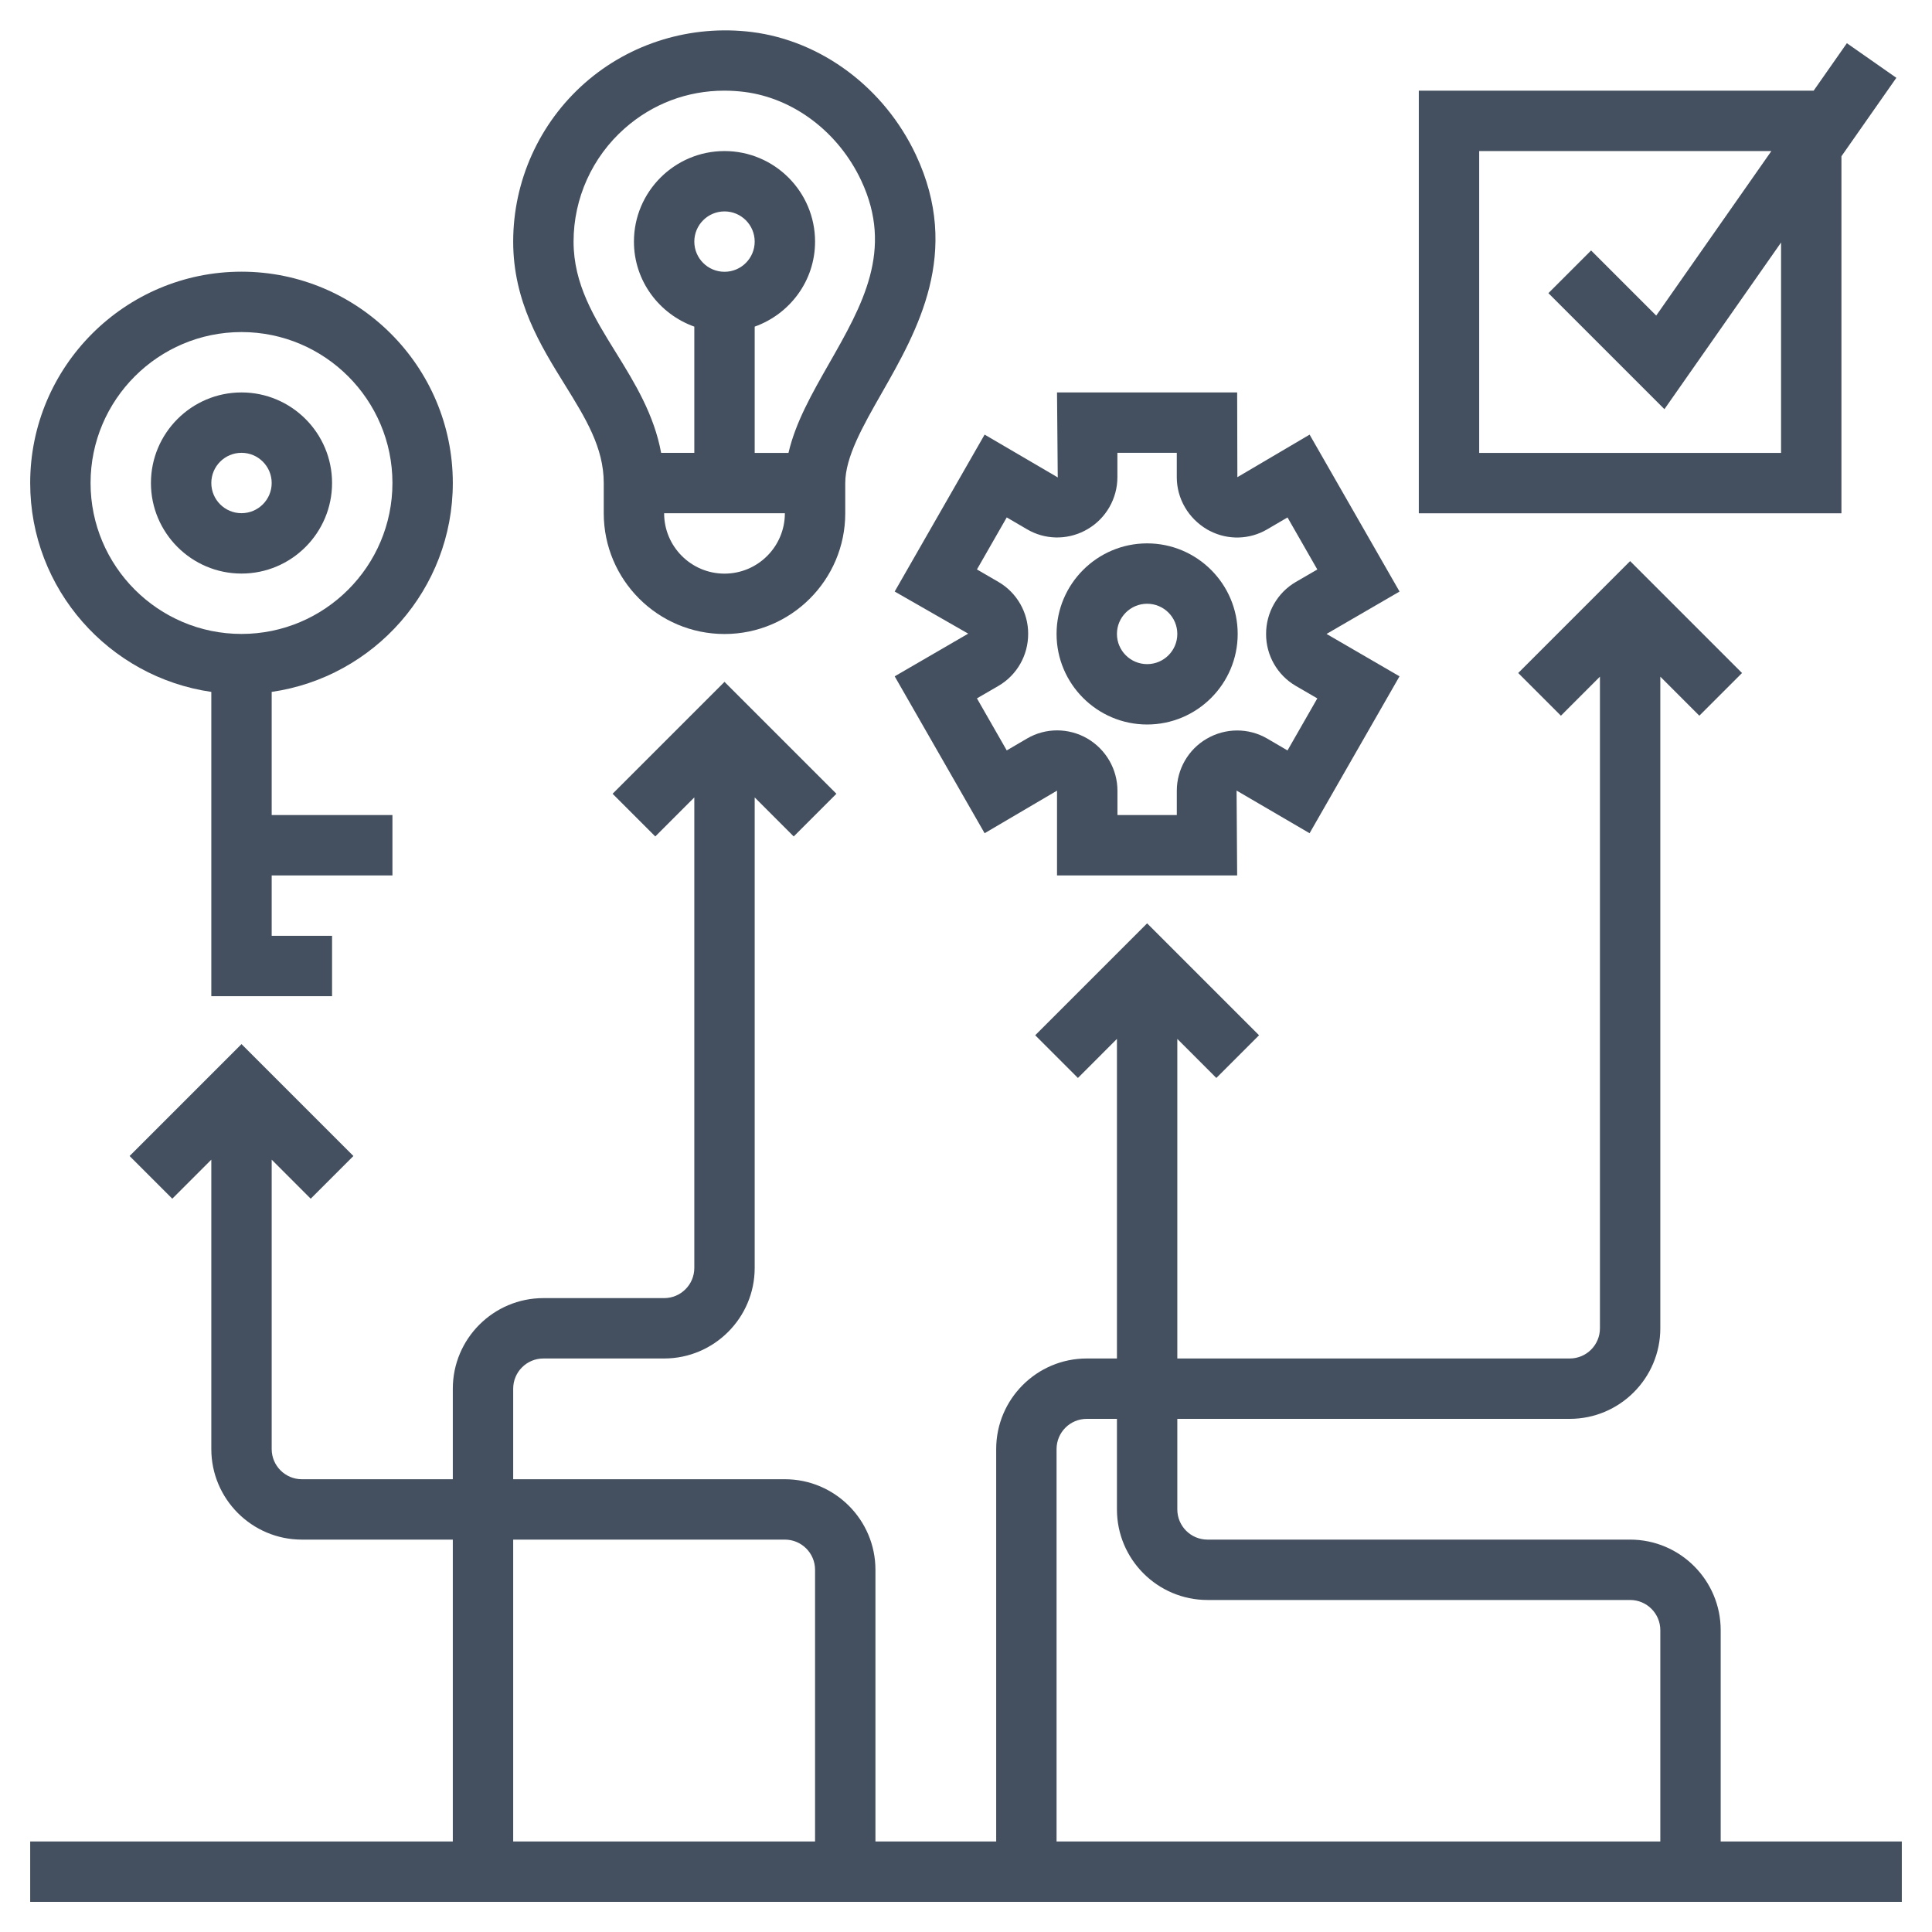
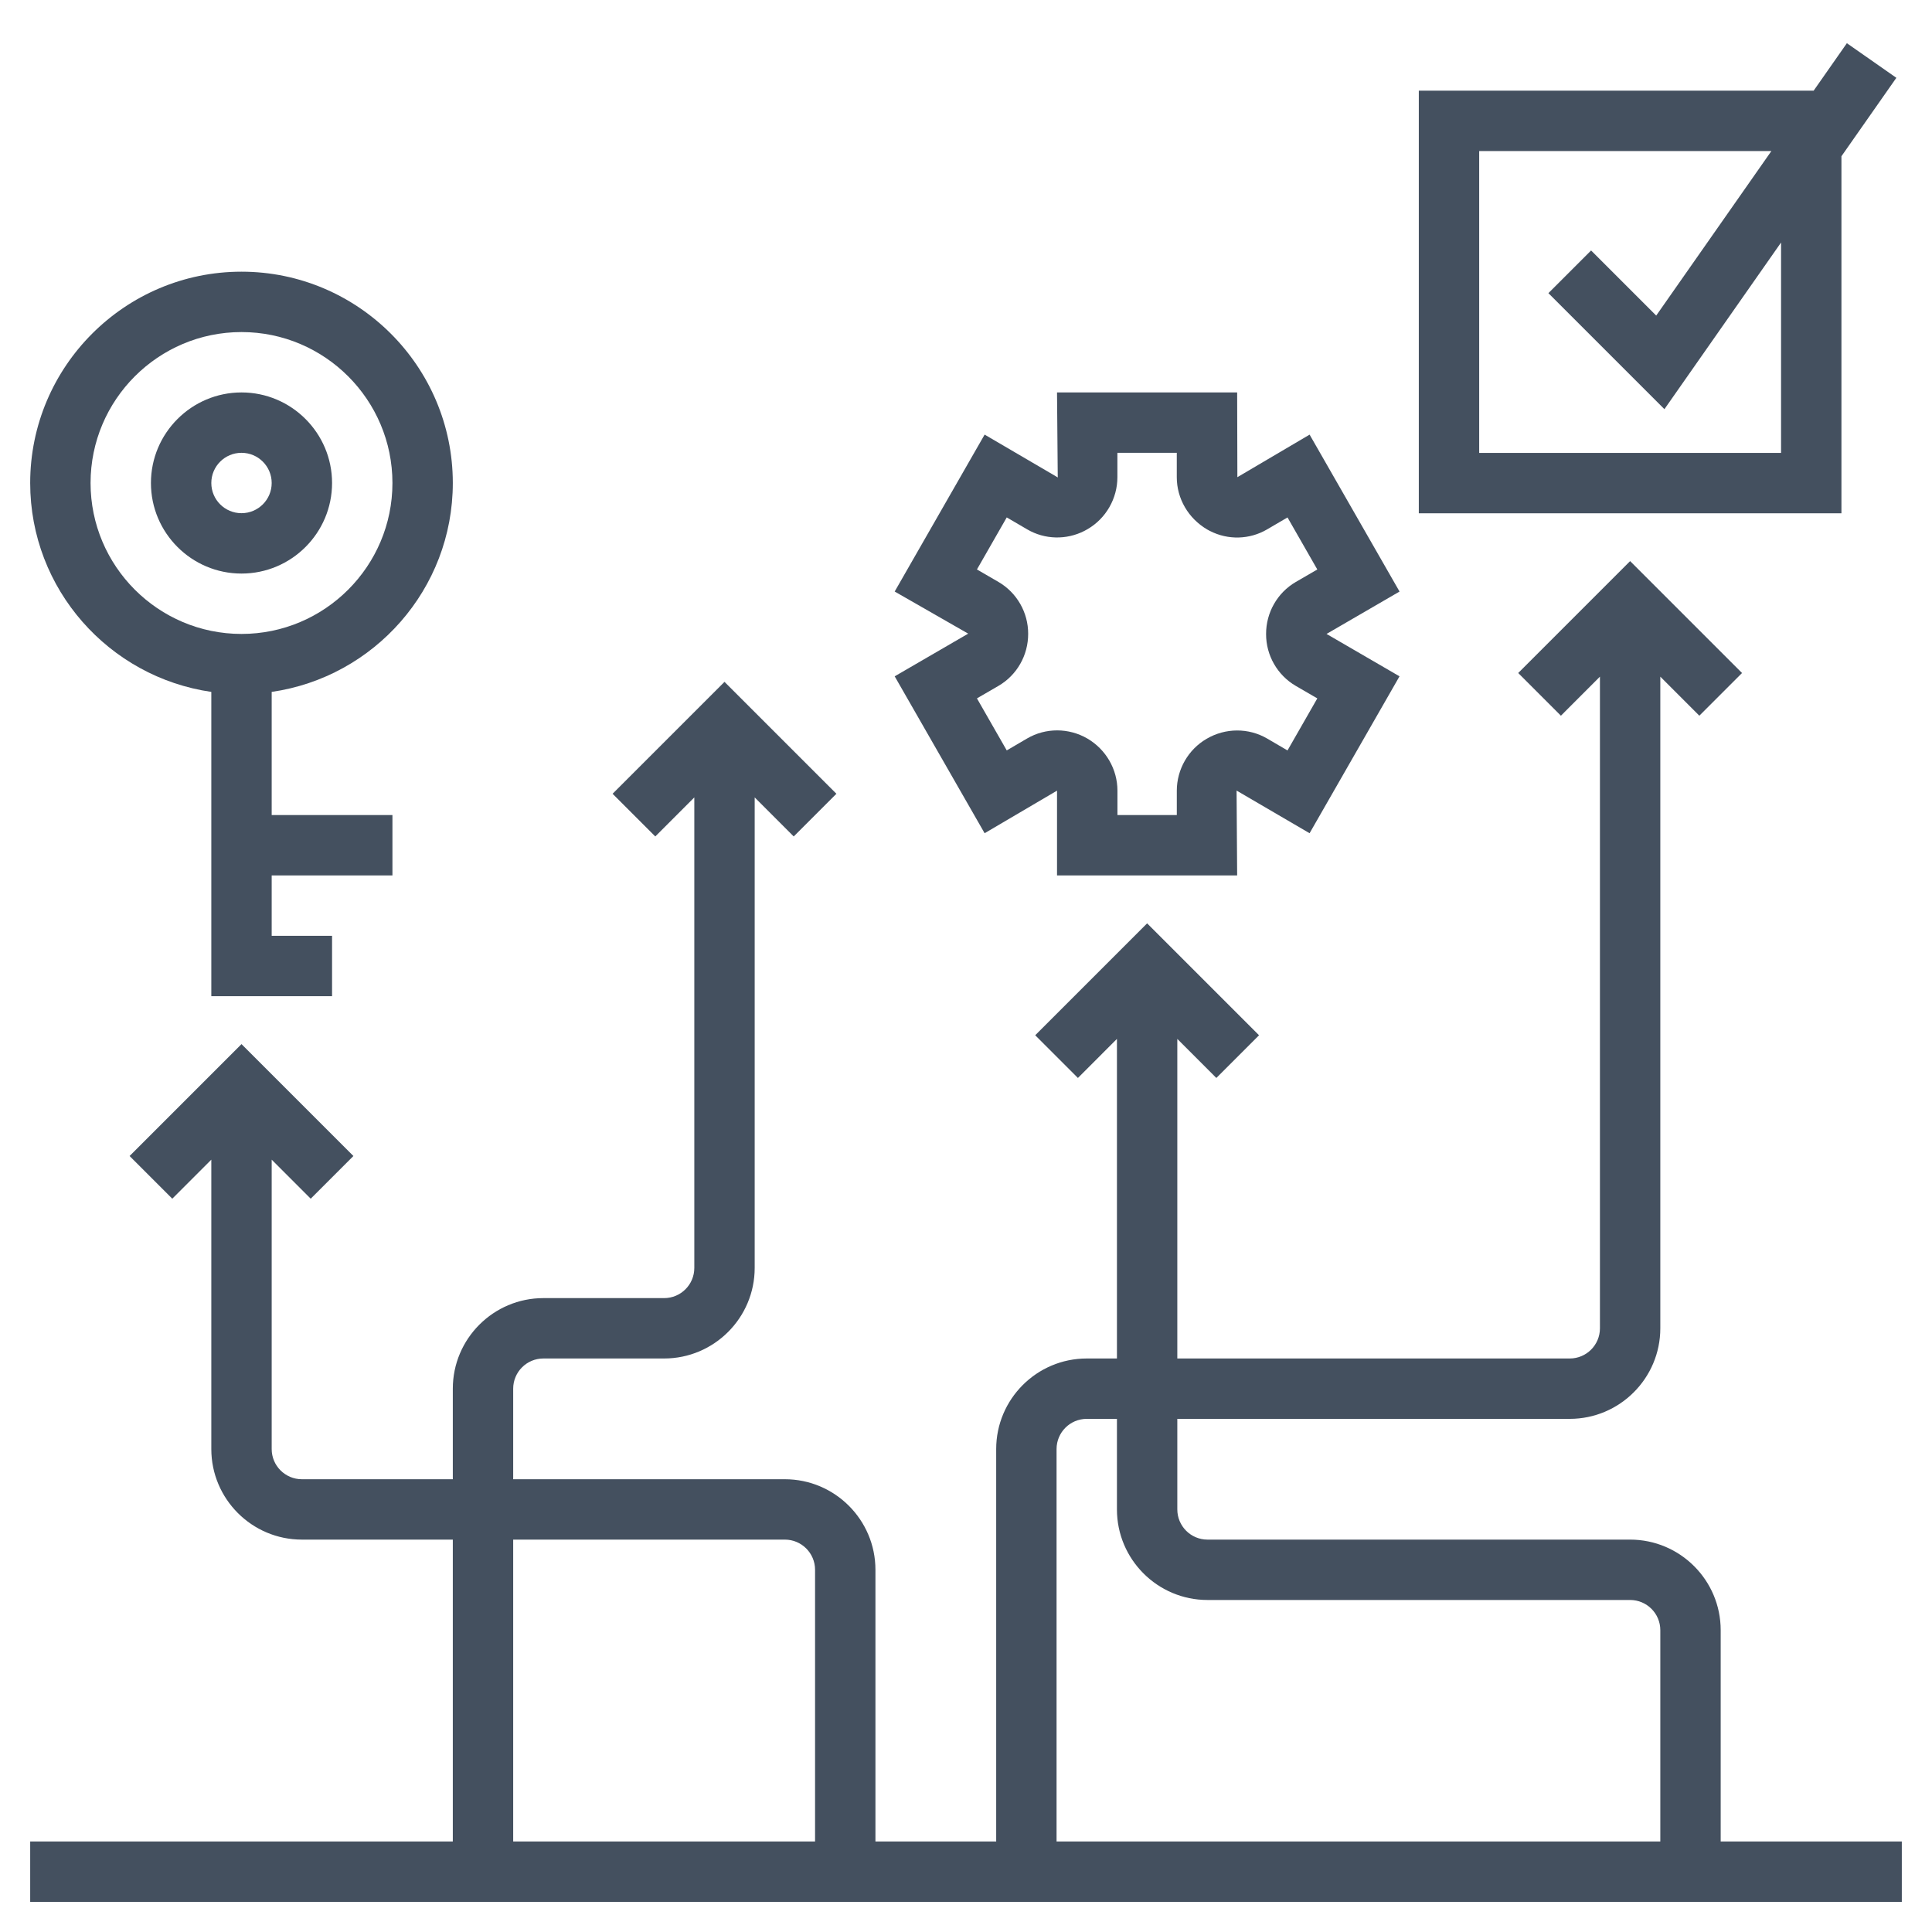
<svg xmlns="http://www.w3.org/2000/svg" width="80" height="80" viewBox="0 0 80 80" fill="none">
-   <path d="M47.5 30C49.568 30 51.25 28.317 51.25 26.25C51.25 24.183 49.568 22.5 47.5 22.5C45.432 22.5 43.75 24.183 43.75 26.25C43.75 28.317 45.432 30 47.5 30ZM47.5 25C48.19 25 48.75 25.56 48.75 26.25C48.75 26.94 48.19 27.5 47.5 27.5C46.81 27.5 46.25 26.94 46.25 26.25C46.25 25.56 46.81 25 47.5 25Z" fill="#44505F" />
  <path d="M40.771 17.996L37.047 24.494L40.091 26.238L37.047 28.005L40.771 34.502L43.769 32.739V36.25H51.228L51.204 32.736L54.227 34.502L57.951 28.005L54.929 26.25L57.952 24.495L54.228 17.997L51.237 19.759L51.228 16.25H43.769L43.799 19.736L43.809 19.754L43.792 19.764L40.771 17.996ZM44.903 21.983L45.037 21.909C45.797 21.466 46.269 20.641 46.269 19.76V18.75H48.728V19.761C48.728 20.642 49.201 21.466 49.994 21.929L50.009 21.936C50.032 21.949 50.053 21.961 50.076 21.973L50.106 21.988C50.851 22.369 51.742 22.346 52.468 21.921L53.313 21.426L54.547 23.581L53.653 24.1C52.894 24.543 52.423 25.364 52.426 26.255C52.423 27.136 52.894 27.957 53.653 28.4L54.547 28.919L53.313 31.074L52.466 30.579C51.697 30.134 50.743 30.135 49.962 30.593C49.202 31.035 48.729 31.86 48.729 32.741V33.75H46.271V32.739C46.271 31.858 45.798 31.034 45.027 30.582C44.254 30.133 43.299 30.13 42.532 30.578L41.687 31.073L40.453 28.918L41.347 28.399C42.106 27.956 42.577 27.135 42.574 26.244C42.577 25.363 42.106 24.541 41.346 24.098L40.453 23.58L41.687 21.425L42.534 21.92C43.261 22.346 44.156 22.365 44.903 21.983Z" fill="#44505F" />
  <path d="M76.25 6.47L78.524 3.222L76.475 1.789L75.099 3.755H58.75V21.255H76.25V6.47ZM61.25 18.755V6.255H73.349L68.58 13.068L65.884 10.372L64.116 12.139L68.92 16.943L73.75 10.042V18.755H61.25Z" fill="#44505F" />
  <path d="M10 23.75C12.068 23.75 13.75 22.067 13.75 20C13.75 17.933 12.068 16.25 10 16.25C7.933 16.25 6.25 17.933 6.25 20C6.25 22.067 7.933 23.75 10 23.75ZM10 18.75C10.69 18.75 11.25 19.31 11.25 20C11.25 20.69 10.69 21.25 10 21.25C9.31 21.25 8.75 20.69 8.75 20C8.75 19.31 9.31 18.75 10 18.75Z" fill="#44505F" />
  <path d="M8.75 28.65V41.25H13.75V38.75H11.25V36.25H16.25V33.75H11.25V28.65C15.482 28.04 18.75 24.399 18.75 20C18.75 15.176 14.824 11.25 10 11.25C5.176 11.25 1.25 15.176 1.25 20C1.25 24.399 4.518 28.04 8.75 28.65ZM10 13.75C13.446 13.75 16.25 16.554 16.25 20C16.25 23.446 13.446 26.25 10 26.25C6.554 26.25 3.75 23.446 3.75 20C3.75 16.554 6.554 13.75 10 13.75Z" fill="#44505F" />
-   <path d="M25 20.003V21.253C25 24.011 27.242 26.253 30 26.253C32.758 26.253 35 24.011 35 21.253V20.003C35 18.926 35.731 17.643 36.505 16.286C37.985 13.691 39.826 10.462 37.924 6.41C36.62 3.637 34.019 1.69 31.134 1.326C28.625 1.015 26.101 1.777 24.215 3.439C22.33 5.1 21.25 7.492 21.25 10.004C21.25 12.481 22.383 14.309 23.383 15.921C24.25 17.321 25 18.531 25 20.003ZM30 23.753C28.621 23.753 27.5 22.632 27.5 21.253H32.5C32.5 22.632 31.379 23.753 30 23.753ZM28.75 10.004C28.75 9.314 29.31 8.754 30 8.754C30.69 8.754 31.25 9.314 31.25 10.004C31.25 10.694 30.69 11.254 30 11.254C29.31 11.254 28.75 10.694 28.75 10.004ZM25.869 5.314C27.025 4.294 28.465 3.754 29.991 3.754C30.266 3.754 30.543 3.771 30.821 3.806C32.864 4.064 34.718 5.469 35.66 7.474C37.013 10.352 35.711 12.633 34.333 15.049C33.621 16.297 32.94 17.494 32.649 18.755H31.25V13.525C32.701 13.007 33.75 11.632 33.75 10.005C33.75 7.937 32.068 6.255 30 6.255C27.933 6.255 26.25 7.937 26.25 10.005C26.25 11.632 27.299 13.007 28.75 13.525V18.753H27.376C27.085 17.17 26.29 15.867 25.508 14.605C24.604 13.147 23.75 11.77 23.75 10.004C23.75 8.21 24.523 6.5 25.869 5.314Z" fill="#44505F" />
  <path d="M71.25 76.252V67.502C71.25 65.434 69.567 63.752 67.5 63.752H50C49.31 63.752 48.75 63.192 48.75 62.502V58.752H65C67.067 58.752 68.75 57.069 68.75 55.002V28.019L70.366 29.636L72.134 27.868L67.5 23.234L62.866 27.868L64.634 29.636L66.25 28.019V55.002C66.25 55.692 65.69 56.252 65 56.252H48.75V43.019L50.366 44.636L52.134 42.868L47.5 38.234L42.866 42.868L44.634 44.636L46.25 43.019V56.252H45C42.932 56.252 41.25 57.934 41.25 60.002V76.252H36.25V65.002C36.25 62.934 34.568 61.252 32.5 61.252H21.25V57.502C21.25 56.812 21.81 56.252 22.5 56.252H27.5C29.567 56.252 31.25 54.569 31.25 52.502V33.019L32.866 34.636L34.634 32.868L30 28.234L25.366 32.868L27.134 34.636L28.75 33.019V52.502C28.75 53.192 28.19 53.752 27.5 53.752H22.5C20.433 53.752 18.75 55.434 18.75 57.502V61.252H12.5C11.81 61.252 11.25 60.692 11.25 60.002V48.019L12.866 49.636L14.634 47.868L10 43.234L5.366 47.868L7.134 49.636L8.75 48.019V60.002C8.75 62.069 10.432 63.752 12.5 63.752H18.75V76.252H1.25V78.752H78.75V76.252H71.25ZM43.75 60.002C43.75 59.312 44.31 58.752 45 58.752H46.25V62.502C46.25 64.569 47.932 66.252 50 66.252H67.5C68.19 66.252 68.75 66.812 68.75 67.502V76.252H43.75V60.002ZM21.25 63.752H32.5C33.19 63.752 33.75 64.312 33.75 65.002V76.252H21.25V63.752Z" fill="#44505F" />
</svg>